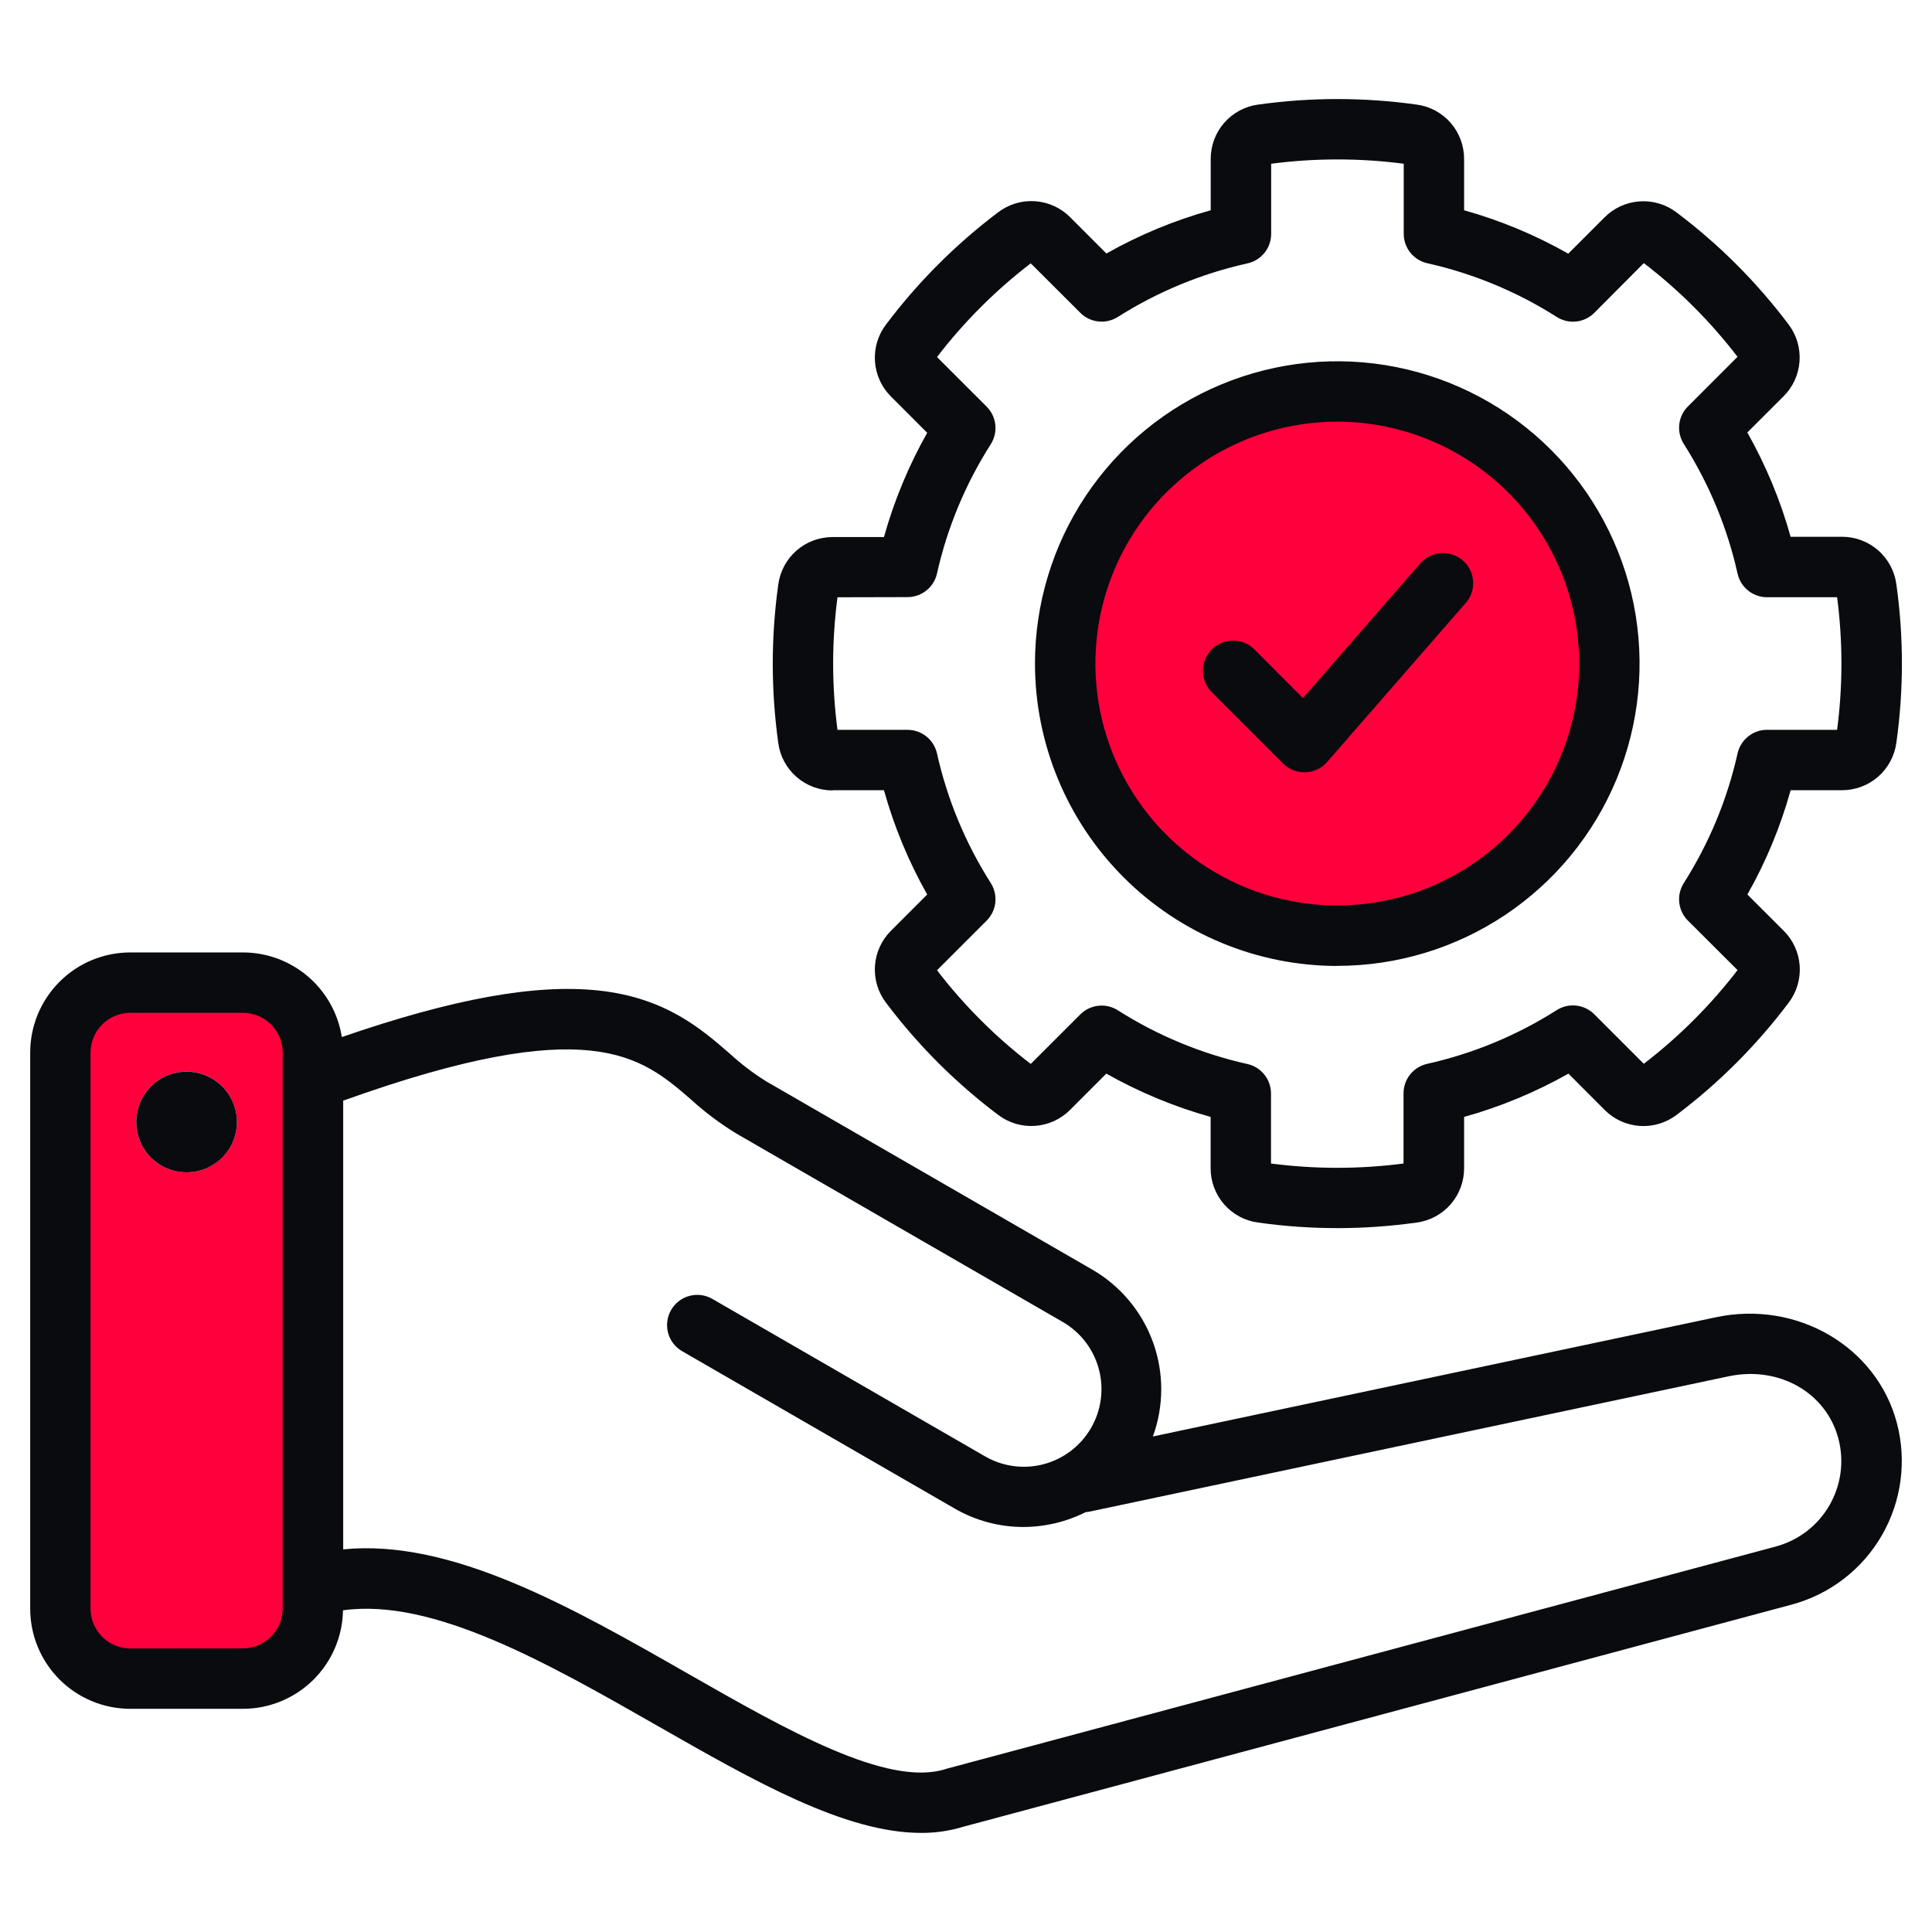
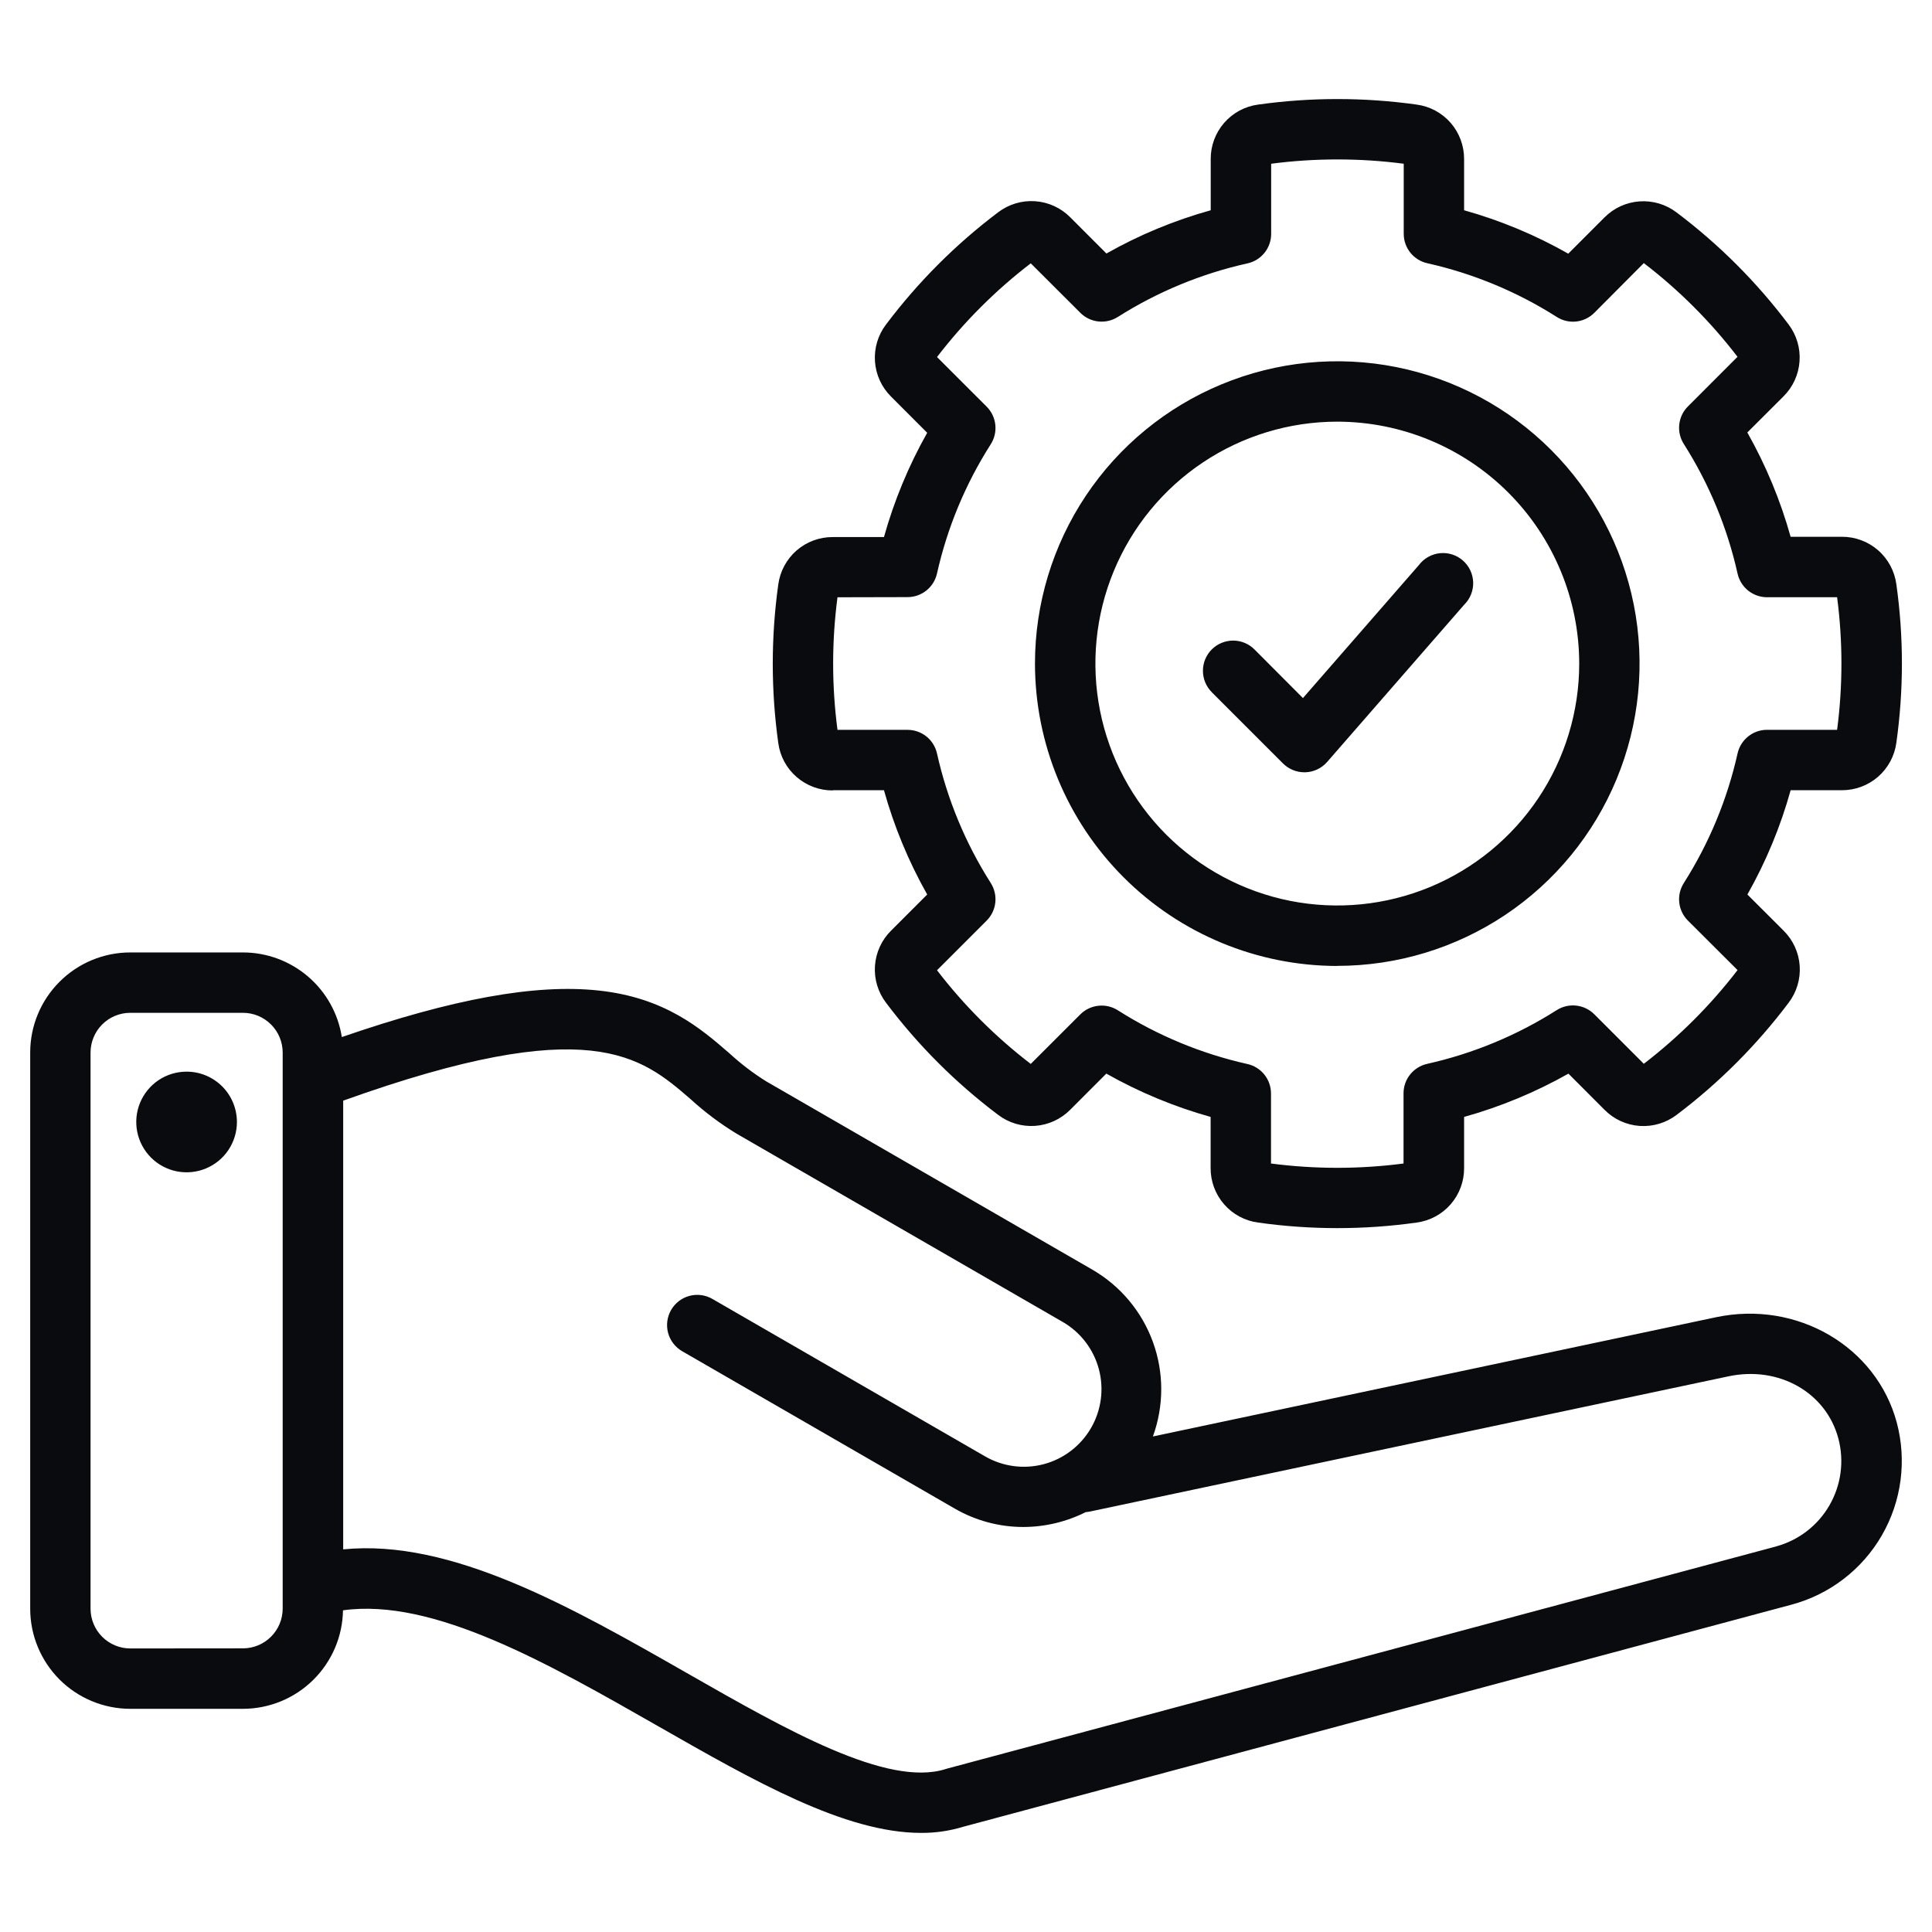
<svg xmlns="http://www.w3.org/2000/svg" width="60" height="60" viewBox="0 0 60 60" fill="none">
-   <path d="M49.757 22.569C50.831 18.028 48.02 13.477 43.478 12.403C38.938 11.33 34.386 14.141 33.313 18.682C32.239 23.223 35.05 27.774 39.591 28.848C44.132 29.921 48.684 27.11 49.757 22.569Z" fill="#FF003C" />
-   <path fill-rule="evenodd" clip-rule="evenodd" d="M9.715 49.257V32.694C9.713 32.119 9.484 31.567 9.077 31.161C8.671 30.754 8.12 30.525 7.545 30.523H4.045C3.47 30.525 2.919 30.755 2.513 31.161C2.106 31.568 1.877 32.119 1.875 32.694V49.962C1.877 50.538 2.106 51.089 2.513 51.495C2.92 51.902 3.471 52.131 4.046 52.133H7.545C8.12 52.131 8.671 51.902 9.077 51.495C9.484 51.089 9.713 50.538 9.715 49.962V49.259V49.257ZM7.357 34.843C7.357 35.152 7.265 35.455 7.093 35.712C6.922 35.969 6.677 36.169 6.392 36.287C6.106 36.406 5.792 36.437 5.488 36.376C5.185 36.316 4.907 36.167 4.688 35.948C4.469 35.729 4.321 35.451 4.26 35.147C4.2 34.844 4.231 34.529 4.35 34.244C4.468 33.958 4.669 33.714 4.926 33.543C5.183 33.371 5.486 33.279 5.795 33.28C6.209 33.28 6.606 33.444 6.899 33.737C7.192 34.029 7.357 34.426 7.357 34.841V34.843Z" fill="#FF003C" />
  <path fill-rule="evenodd" clip-rule="evenodd" d="M37.632 21.495C37.545 21.408 37.476 21.305 37.429 21.191C37.382 21.077 37.358 20.955 37.358 20.832C37.358 20.709 37.382 20.587 37.429 20.473C37.476 20.36 37.545 20.256 37.632 20.169C37.719 20.082 37.822 20.013 37.936 19.966C38.05 19.919 38.172 19.894 38.295 19.894C38.418 19.894 38.54 19.918 38.654 19.965C38.767 20.012 38.871 20.081 38.958 20.168L40.464 21.679L44.062 17.552C44.14 17.448 44.238 17.362 44.35 17.298C44.462 17.234 44.587 17.194 44.715 17.18C44.844 17.167 44.974 17.18 45.097 17.219C45.22 17.258 45.334 17.322 45.431 17.407C45.528 17.493 45.607 17.597 45.662 17.714C45.717 17.831 45.747 17.958 45.751 18.087C45.754 18.216 45.731 18.345 45.682 18.465C45.634 18.584 45.561 18.693 45.469 18.783L41.215 23.664C41.13 23.761 41.027 23.839 40.911 23.894C40.794 23.949 40.668 23.98 40.54 23.984H40.507C40.259 23.984 40.021 23.885 39.845 23.71L37.629 21.494L37.632 21.495ZM41.53 13.095C40.044 13.095 38.592 13.536 37.356 14.362C36.121 15.187 35.158 16.361 34.59 17.734C34.022 19.107 33.873 20.617 34.163 22.074C34.453 23.532 35.169 24.87 36.219 25.921C37.27 26.971 38.609 27.687 40.066 27.977C41.523 28.266 43.034 28.117 44.407 27.549C45.779 26.98 46.953 26.017 47.778 24.782C48.603 23.546 49.044 22.094 49.044 20.608C49.042 18.616 48.25 16.706 46.841 15.297C45.432 13.889 43.522 13.097 41.53 13.095ZM41.53 29.996C43.387 29.996 45.202 29.445 46.746 28.414C48.289 27.382 49.493 25.916 50.203 24.201C50.914 22.485 51.1 20.598 50.738 18.776C50.375 16.955 49.481 15.283 48.168 13.97C46.855 12.657 45.183 11.763 43.362 11.4C41.541 11.038 39.653 11.224 37.938 11.935C36.222 12.645 34.756 13.848 33.724 15.392C32.693 16.936 32.142 18.751 32.142 20.608C32.144 23.097 33.134 25.484 34.894 27.245C36.654 29.006 39.041 29.996 41.53 29.999V29.996ZM26.009 18.549C25.829 19.915 25.829 21.299 26.009 22.666H28.184C28.397 22.666 28.603 22.738 28.77 22.871C28.936 23.004 29.052 23.19 29.099 23.398C29.418 24.826 29.983 26.187 30.768 27.421C30.883 27.602 30.934 27.817 30.91 28.03C30.887 28.243 30.791 28.442 30.639 28.593L29.1 30.132C29.939 31.225 30.917 32.203 32.011 33.041L33.55 31.503C33.7 31.352 33.898 31.258 34.11 31.235C34.321 31.211 34.535 31.261 34.715 31.375C35.949 32.16 37.311 32.724 38.739 33.044C38.947 33.09 39.133 33.206 39.266 33.372C39.399 33.538 39.472 33.745 39.472 33.958V36.134C40.838 36.312 42.222 36.312 43.588 36.134V33.954C43.588 33.741 43.66 33.534 43.794 33.368C43.927 33.202 44.113 33.086 44.322 33.039C45.749 32.72 47.111 32.155 48.346 31.37C48.526 31.256 48.739 31.206 48.951 31.23C49.163 31.253 49.361 31.348 49.512 31.499L51.05 33.037C52.143 32.198 53.122 31.22 53.961 30.127L52.423 28.593C52.27 28.442 52.174 28.243 52.151 28.03C52.127 27.817 52.178 27.602 52.294 27.421C53.078 26.186 53.643 24.825 53.962 23.397C54.009 23.189 54.125 23.004 54.291 22.871C54.456 22.738 54.663 22.665 54.875 22.665H57.053C57.232 21.298 57.232 19.914 57.053 18.548H54.878C54.665 18.548 54.458 18.475 54.291 18.342C54.125 18.209 54.009 18.023 53.962 17.815C53.643 16.387 53.078 15.026 52.294 13.791C52.178 13.611 52.127 13.396 52.151 13.182C52.174 12.969 52.27 12.77 52.423 12.619L53.96 11.081C53.122 9.987 52.144 9.009 51.05 8.171L49.512 9.716C49.361 9.867 49.163 9.962 48.951 9.985C48.739 10.008 48.526 9.958 48.346 9.843C47.111 9.058 45.749 8.493 44.322 8.174C44.115 8.127 43.931 8.011 43.799 7.846C43.667 7.681 43.595 7.476 43.594 7.265V5.085C42.227 4.907 40.843 4.907 39.477 5.085V7.265C39.477 7.478 39.404 7.685 39.271 7.851C39.137 8.017 38.951 8.133 38.743 8.179C37.314 8.497 35.951 9.06 34.715 9.843C34.535 9.957 34.321 10.007 34.109 9.983C33.898 9.96 33.7 9.865 33.55 9.714L32.011 8.178C30.918 9.016 29.939 9.995 29.1 11.088L30.639 12.626C30.791 12.777 30.887 12.976 30.91 13.189C30.934 13.403 30.883 13.617 30.768 13.798C29.983 15.029 29.418 16.387 29.099 17.812C29.052 18.02 28.936 18.206 28.77 18.339C28.603 18.472 28.397 18.544 28.184 18.544L26.009 18.549ZM25.866 24.541H27.452C27.767 25.671 28.218 26.758 28.795 27.78L27.674 28.901C27.38 29.192 27.202 29.579 27.173 29.992C27.144 30.404 27.266 30.813 27.517 31.142C28.508 32.459 29.679 33.63 30.996 34.621C31.325 34.872 31.734 34.994 32.146 34.965C32.558 34.936 32.946 34.758 33.237 34.464L34.358 33.342C35.379 33.919 36.467 34.371 37.597 34.687V36.275C37.595 36.688 37.743 37.088 38.015 37.4C38.286 37.712 38.662 37.914 39.072 37.968C40.704 38.198 42.361 38.198 43.993 37.968C44.404 37.914 44.78 37.712 45.052 37.4C45.324 37.087 45.472 36.686 45.469 36.272V34.687C46.599 34.372 47.687 33.92 48.709 33.343L49.829 34.465C50.12 34.76 50.508 34.938 50.921 34.967C51.333 34.995 51.742 34.873 52.071 34.622C53.386 33.63 54.556 32.458 55.547 31.142C55.797 30.813 55.92 30.404 55.891 29.992C55.862 29.579 55.684 29.192 55.39 28.901L54.267 27.78C54.845 26.759 55.296 25.671 55.61 24.541H57.198C57.612 24.543 58.012 24.395 58.324 24.124C58.636 23.852 58.838 23.476 58.893 23.067C59.123 21.434 59.123 19.777 58.893 18.145C58.838 17.735 58.636 17.359 58.324 17.087C58.012 16.816 57.612 16.668 57.198 16.67H55.609C55.294 15.54 54.842 14.453 54.265 13.431L55.388 12.31C55.68 12.02 55.857 11.634 55.886 11.223C55.916 10.813 55.795 10.406 55.547 10.077C54.556 8.76 53.385 7.589 52.068 6.598C51.739 6.347 51.33 6.225 50.917 6.254C50.505 6.283 50.117 6.461 49.826 6.755L48.704 7.878C47.685 7.299 46.598 6.846 45.469 6.53V4.942C45.471 4.529 45.323 4.128 45.052 3.816C44.78 3.504 44.404 3.302 43.995 3.248C42.362 3.019 40.705 3.019 39.073 3.248C38.663 3.302 38.287 3.505 38.016 3.817C37.745 4.129 37.597 4.529 37.6 4.942V6.53C36.469 6.844 35.382 7.295 34.361 7.873L33.239 6.75C32.949 6.456 32.561 6.278 32.148 6.249C31.736 6.22 31.327 6.343 30.998 6.593C29.681 7.586 28.509 8.759 27.517 10.077C27.266 10.406 27.144 10.815 27.173 11.227C27.202 11.64 27.38 12.027 27.674 12.318L28.795 13.44C28.219 14.461 27.768 15.549 27.452 16.679H25.866C25.452 16.676 25.052 16.824 24.739 17.095C24.427 17.367 24.225 17.743 24.17 18.153C23.942 19.785 23.942 21.442 24.17 23.075C24.225 23.485 24.427 23.86 24.74 24.131C25.052 24.402 25.452 24.55 25.866 24.548V24.541ZM7.358 34.839C7.359 35.148 7.268 35.451 7.097 35.709C6.926 35.967 6.682 36.168 6.396 36.287C6.111 36.406 5.796 36.437 5.493 36.378C5.189 36.318 4.91 36.169 4.691 35.951C4.472 35.732 4.323 35.454 4.262 35.151C4.201 34.847 4.232 34.533 4.35 34.247C4.468 33.961 4.669 33.716 4.926 33.544C5.183 33.372 5.486 33.281 5.795 33.281C6.209 33.281 6.605 33.445 6.898 33.737C7.191 34.029 7.356 34.425 7.358 34.839ZM55.156 48.027L29.414 54.925L29.372 54.938C27.562 55.517 24.418 53.72 21.377 51.984C17.752 49.913 14.017 47.781 10.658 48.117V34.182C18.316 31.435 19.901 32.802 21.439 34.128C21.88 34.532 22.359 34.892 22.87 35.204L33.007 41.056C33.56 41.377 33.963 41.904 34.127 42.523C34.291 43.141 34.202 43.798 33.881 44.351C33.56 44.904 33.033 45.307 32.415 45.471C31.797 45.635 31.139 45.547 30.586 45.225L22.123 40.339C21.907 40.214 21.651 40.181 21.411 40.245C21.171 40.309 20.966 40.467 20.842 40.682C20.718 40.898 20.684 41.153 20.748 41.394C20.813 41.634 20.97 41.839 21.185 41.963L29.648 46.849C30.297 47.224 31.033 47.422 31.782 47.422C32.455 47.42 33.118 47.262 33.718 46.96C33.762 46.957 33.806 46.951 33.85 46.942L53.685 42.742C55.245 42.413 56.708 43.242 57.091 44.67C57.278 45.372 57.179 46.12 56.815 46.749C56.452 47.379 55.854 47.838 55.152 48.027H55.156ZM7.545 51.191C7.872 51.191 8.185 51.061 8.416 50.83C8.648 50.599 8.778 50.286 8.779 49.959V32.686C8.778 32.359 8.648 32.046 8.416 31.815C8.185 31.584 7.872 31.454 7.545 31.454H4.045C3.719 31.454 3.405 31.584 3.174 31.815C2.943 32.046 2.813 32.36 2.812 32.686V49.961C2.813 50.288 2.943 50.601 3.175 50.833C3.406 51.064 3.72 51.194 4.046 51.194L7.545 51.191ZM58.906 44.179C59.221 45.362 59.055 46.621 58.443 47.681C57.831 48.742 56.823 49.516 55.641 49.833L29.916 56.731C29.49 56.861 29.048 56.926 28.603 56.922C26.239 56.922 23.41 55.306 20.443 53.611C16.999 51.645 13.448 49.619 10.652 50.01C10.639 50.826 10.305 51.603 9.724 52.175C9.143 52.747 8.36 53.068 7.545 53.069H4.045C3.221 53.068 2.431 52.741 1.848 52.158C1.266 51.575 0.938 50.785 0.938 49.961V32.686C0.938 31.862 1.266 31.073 1.849 30.49C2.431 29.907 3.221 29.579 4.045 29.579H7.545C8.286 29.579 9.002 29.845 9.565 30.326C10.128 30.808 10.501 31.475 10.616 32.207C14.072 31.014 16.627 30.552 18.585 30.761C20.652 30.981 21.761 31.939 22.65 32.709C23.003 33.034 23.385 33.326 23.793 33.581L33.929 39.433C34.8 39.939 35.464 40.735 35.807 41.682C36.15 42.628 36.149 43.665 35.804 44.611L53.291 40.908C55.809 40.376 58.272 41.816 58.906 44.179Z" fill="#090B0E" />
</svg>